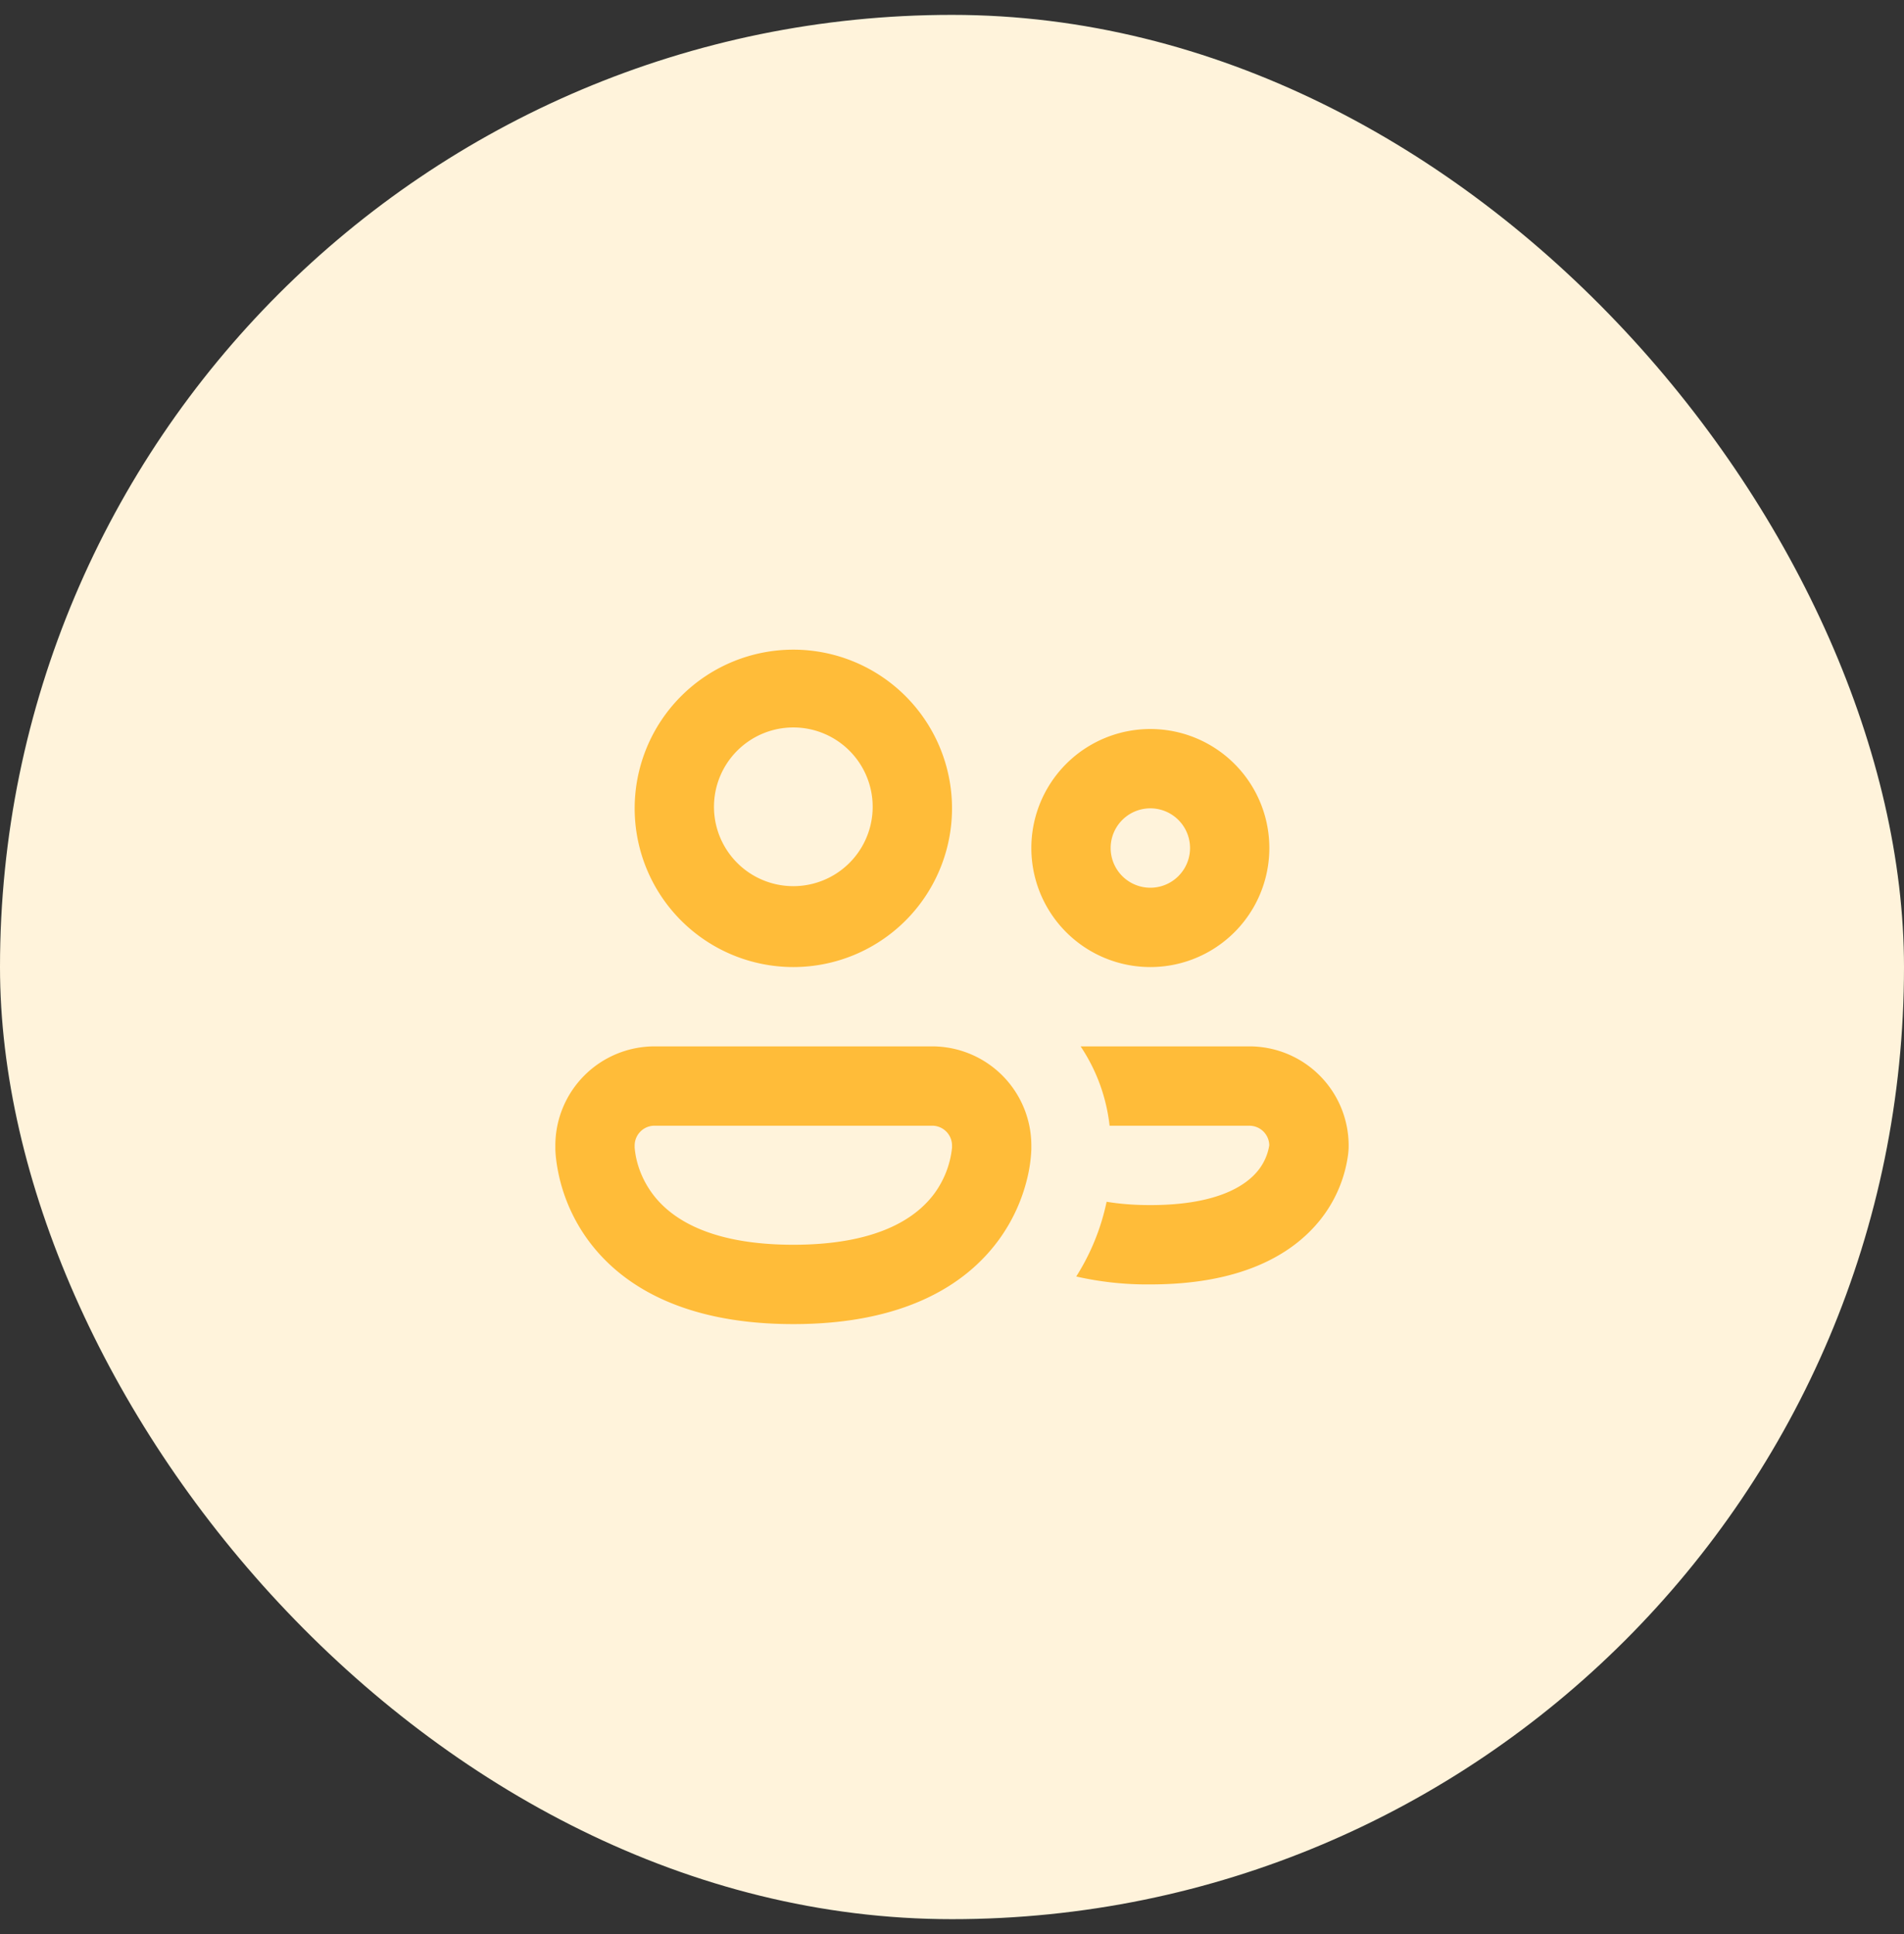
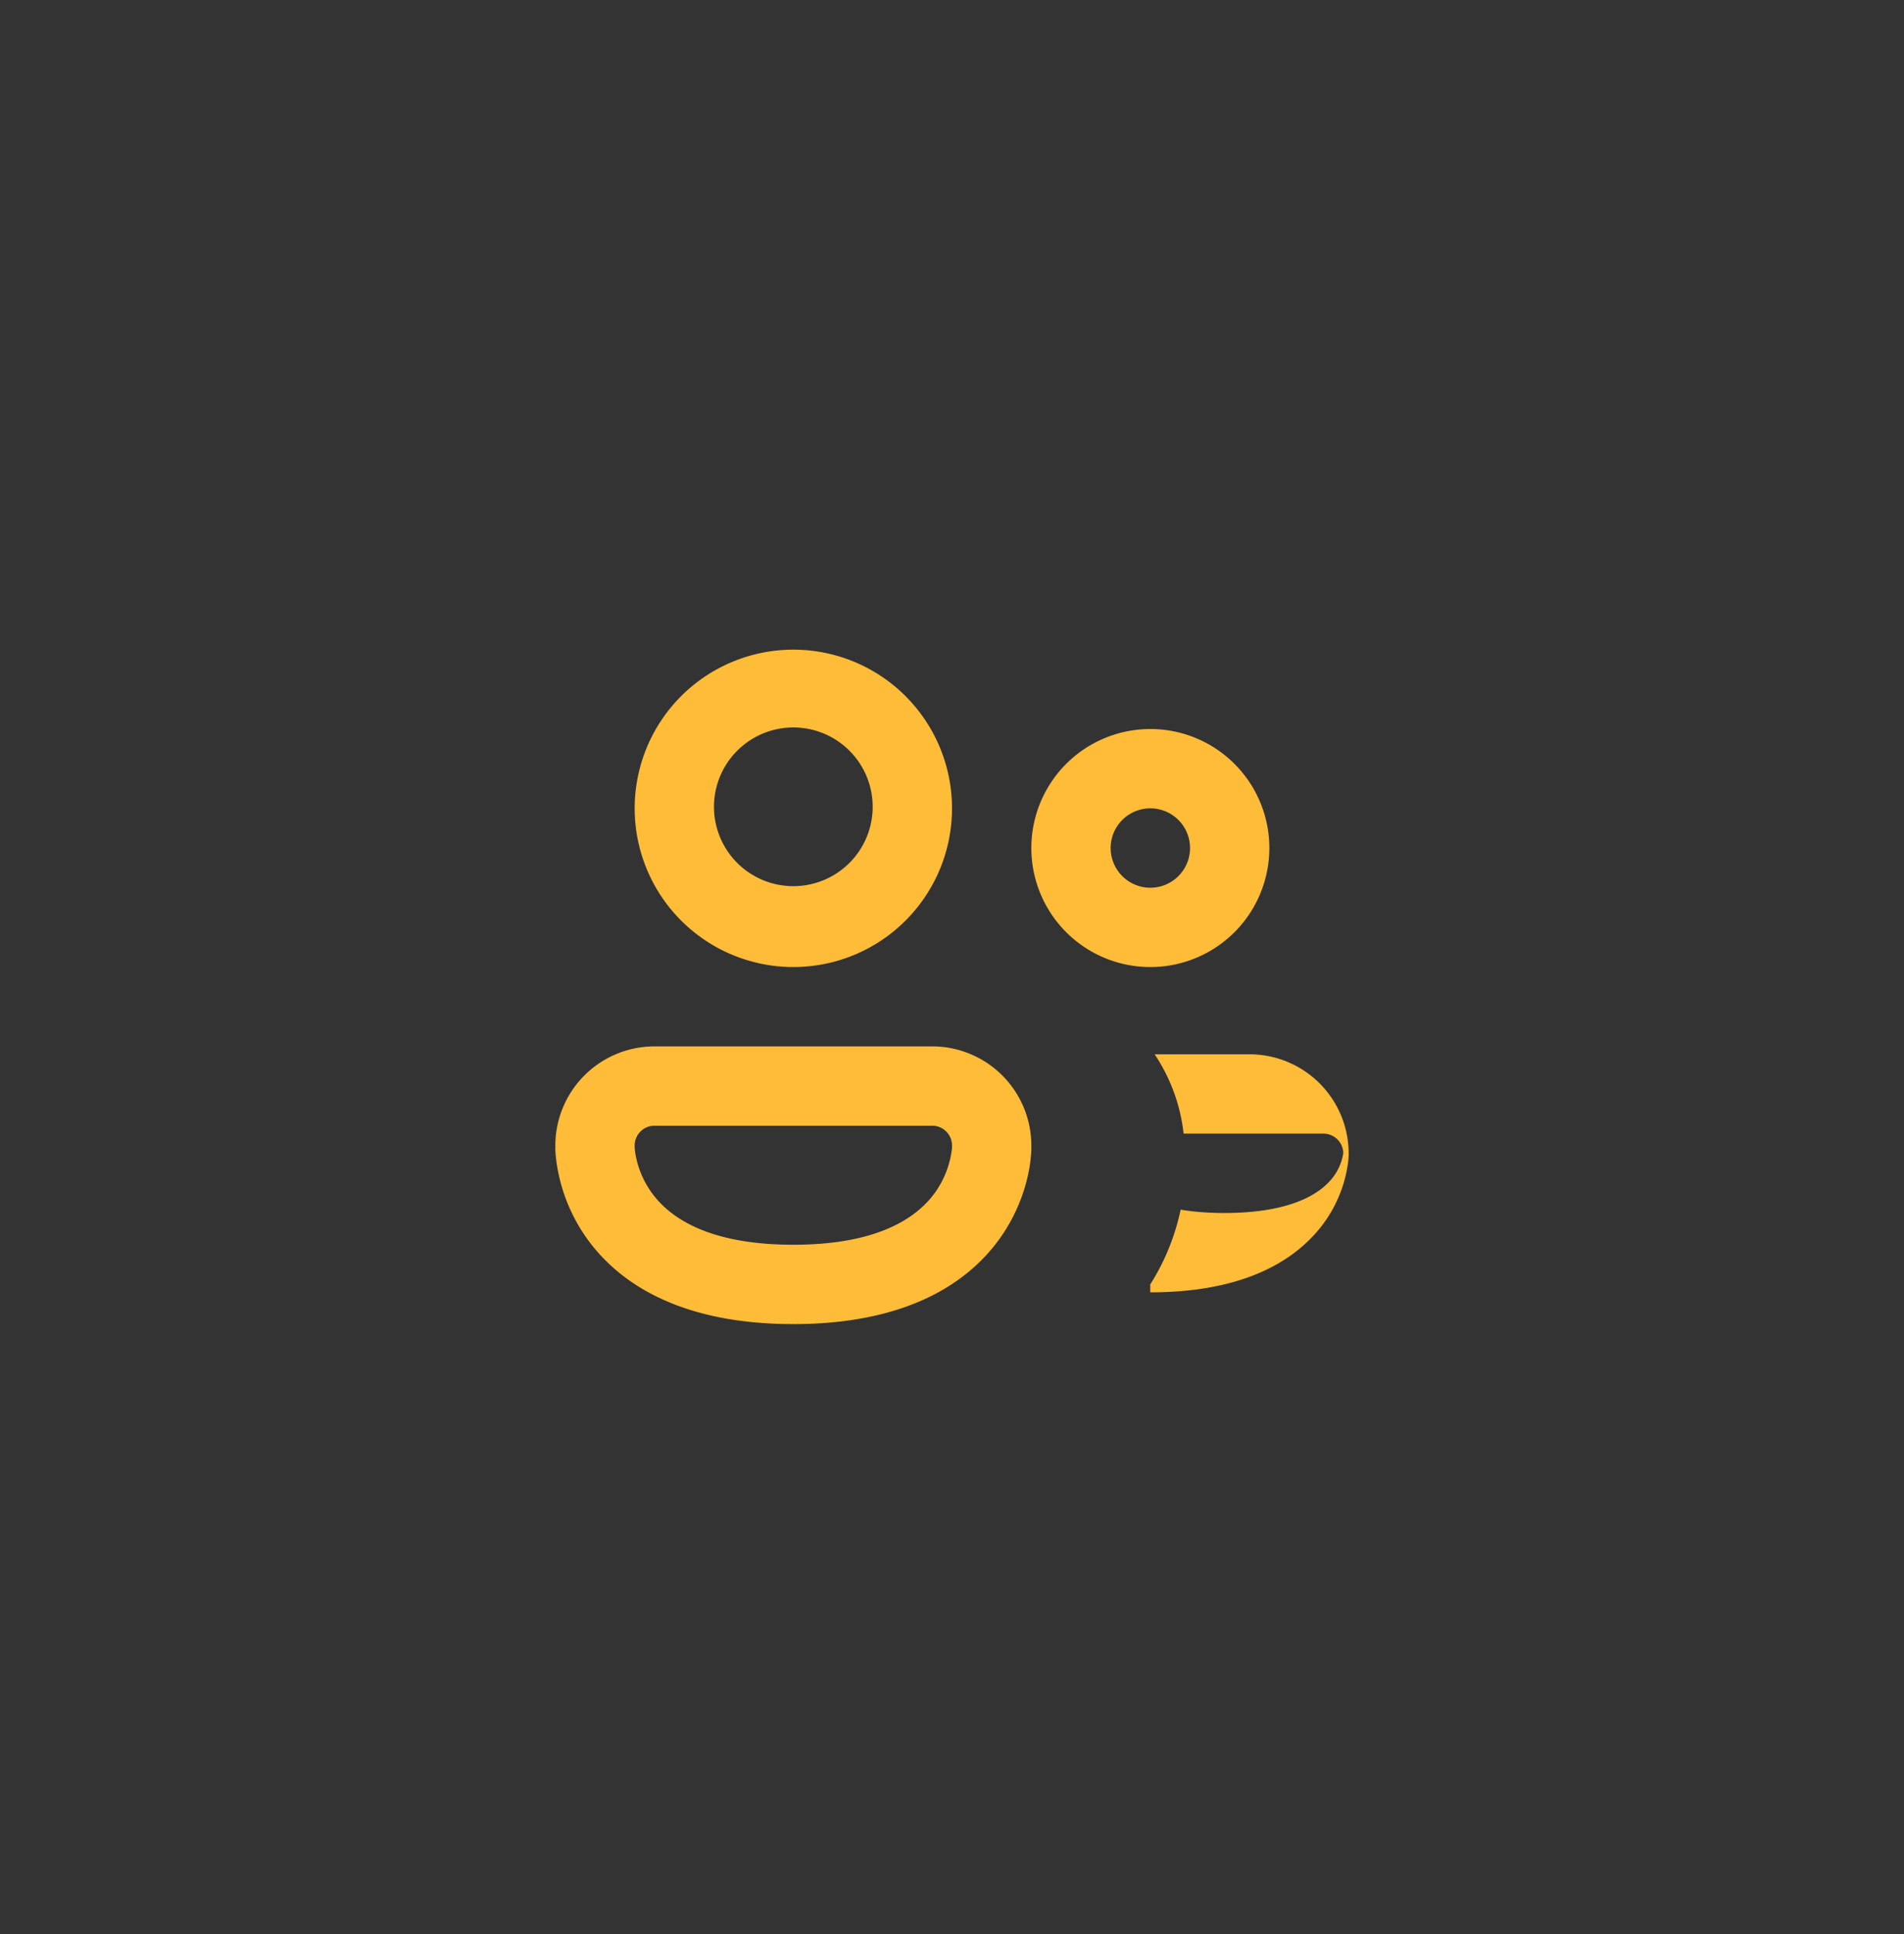
<svg xmlns="http://www.w3.org/2000/svg" width="64" height="65" fill="none">
  <rect width="100%" height="100%" fill="#333333" stroke="none" />
-   <rect y=".5" width="64" height="64" rx="32" fill="#FFF3DB" />
-   <path d="M24 27.167a2.667 2.667 0 115.333 0 2.667 2.667 0 01-5.333 0zm2.667-5.333a5.333 5.333 0 100 10.667 5.333 5.333 0 000-10.667zm10.666 6.667a1.334 1.334 0 112.668 0 1.334 1.334 0 01-2.668 0zm1.334-4a4 4 0 100 8 4 4 0 000-8zm-20 14A3.335 3.335 0 0122 35.167h9.333a3.335 3.335 0 013.334 3.334v.128a4.917 4.917 0 01-.141.984 5.813 5.813 0 01-.947 2.048c-1.13 1.554-3.238 2.84-6.912 2.84-3.675 0-5.782-1.286-6.912-2.84a5.814 5.814 0 01-1.067-2.742 3.996 3.996 0 01-.021-.293v-.125zm2.666.069c.012.14.034.28.067.416.072.301.219.704.512 1.107.533.736 1.76 1.741 4.755 1.741 2.992 0 4.218-1.005 4.754-1.741.323-.448.523-.972.58-1.52V38.5a.667.667 0 00-.668-.667H22a.667.667 0 00-.667.667v.069zm17.331 4.597a10.744 10.744 0 01-2.488-.266c.488-.77.834-1.62 1.021-2.512.414.069.9.112 1.467.112 2.373 0 3.275-.726 3.627-1.166.195-.243.324-.534.373-.842v-.014a.667.667 0 00-.667-.645h-4.7a5.966 5.966 0 00-.974-2.667H42a3.335 3.335 0 013.333 3.334v.045a2.604 2.604 0 01-.018.248 4.46 4.46 0 01-.939 2.205c-.984 1.227-2.747 2.168-5.71 2.168h-.002z" fill="#FFBC39" />
+   <path d="M24 27.167a2.667 2.667 0 115.333 0 2.667 2.667 0 01-5.333 0zm2.667-5.333a5.333 5.333 0 100 10.667 5.333 5.333 0 000-10.667zm10.666 6.667a1.334 1.334 0 112.668 0 1.334 1.334 0 01-2.668 0zm1.334-4a4 4 0 100 8 4 4 0 000-8zm-20 14A3.335 3.335 0 0122 35.167h9.333a3.335 3.335 0 013.334 3.334v.128a4.917 4.917 0 01-.141.984 5.813 5.813 0 01-.947 2.048c-1.13 1.554-3.238 2.84-6.912 2.84-3.675 0-5.782-1.286-6.912-2.84a5.814 5.814 0 01-1.067-2.742 3.996 3.996 0 01-.021-.293v-.125zm2.666.069c.012.14.034.28.067.416.072.301.219.704.512 1.107.533.736 1.76 1.741 4.755 1.741 2.992 0 4.218-1.005 4.754-1.741.323-.448.523-.972.58-1.52V38.5a.667.667 0 00-.668-.667H22a.667.667 0 00-.667.667v.069zm17.331 4.597c.488-.77.834-1.62 1.021-2.512.414.069.9.112 1.467.112 2.373 0 3.275-.726 3.627-1.166.195-.243.324-.534.373-.842v-.014a.667.667 0 00-.667-.645h-4.7a5.966 5.966 0 00-.974-2.667H42a3.335 3.335 0 013.333 3.334v.045a2.604 2.604 0 01-.018.248 4.46 4.46 0 01-.939 2.205c-.984 1.227-2.747 2.168-5.71 2.168h-.002z" fill="#FFBC39" />
</svg>